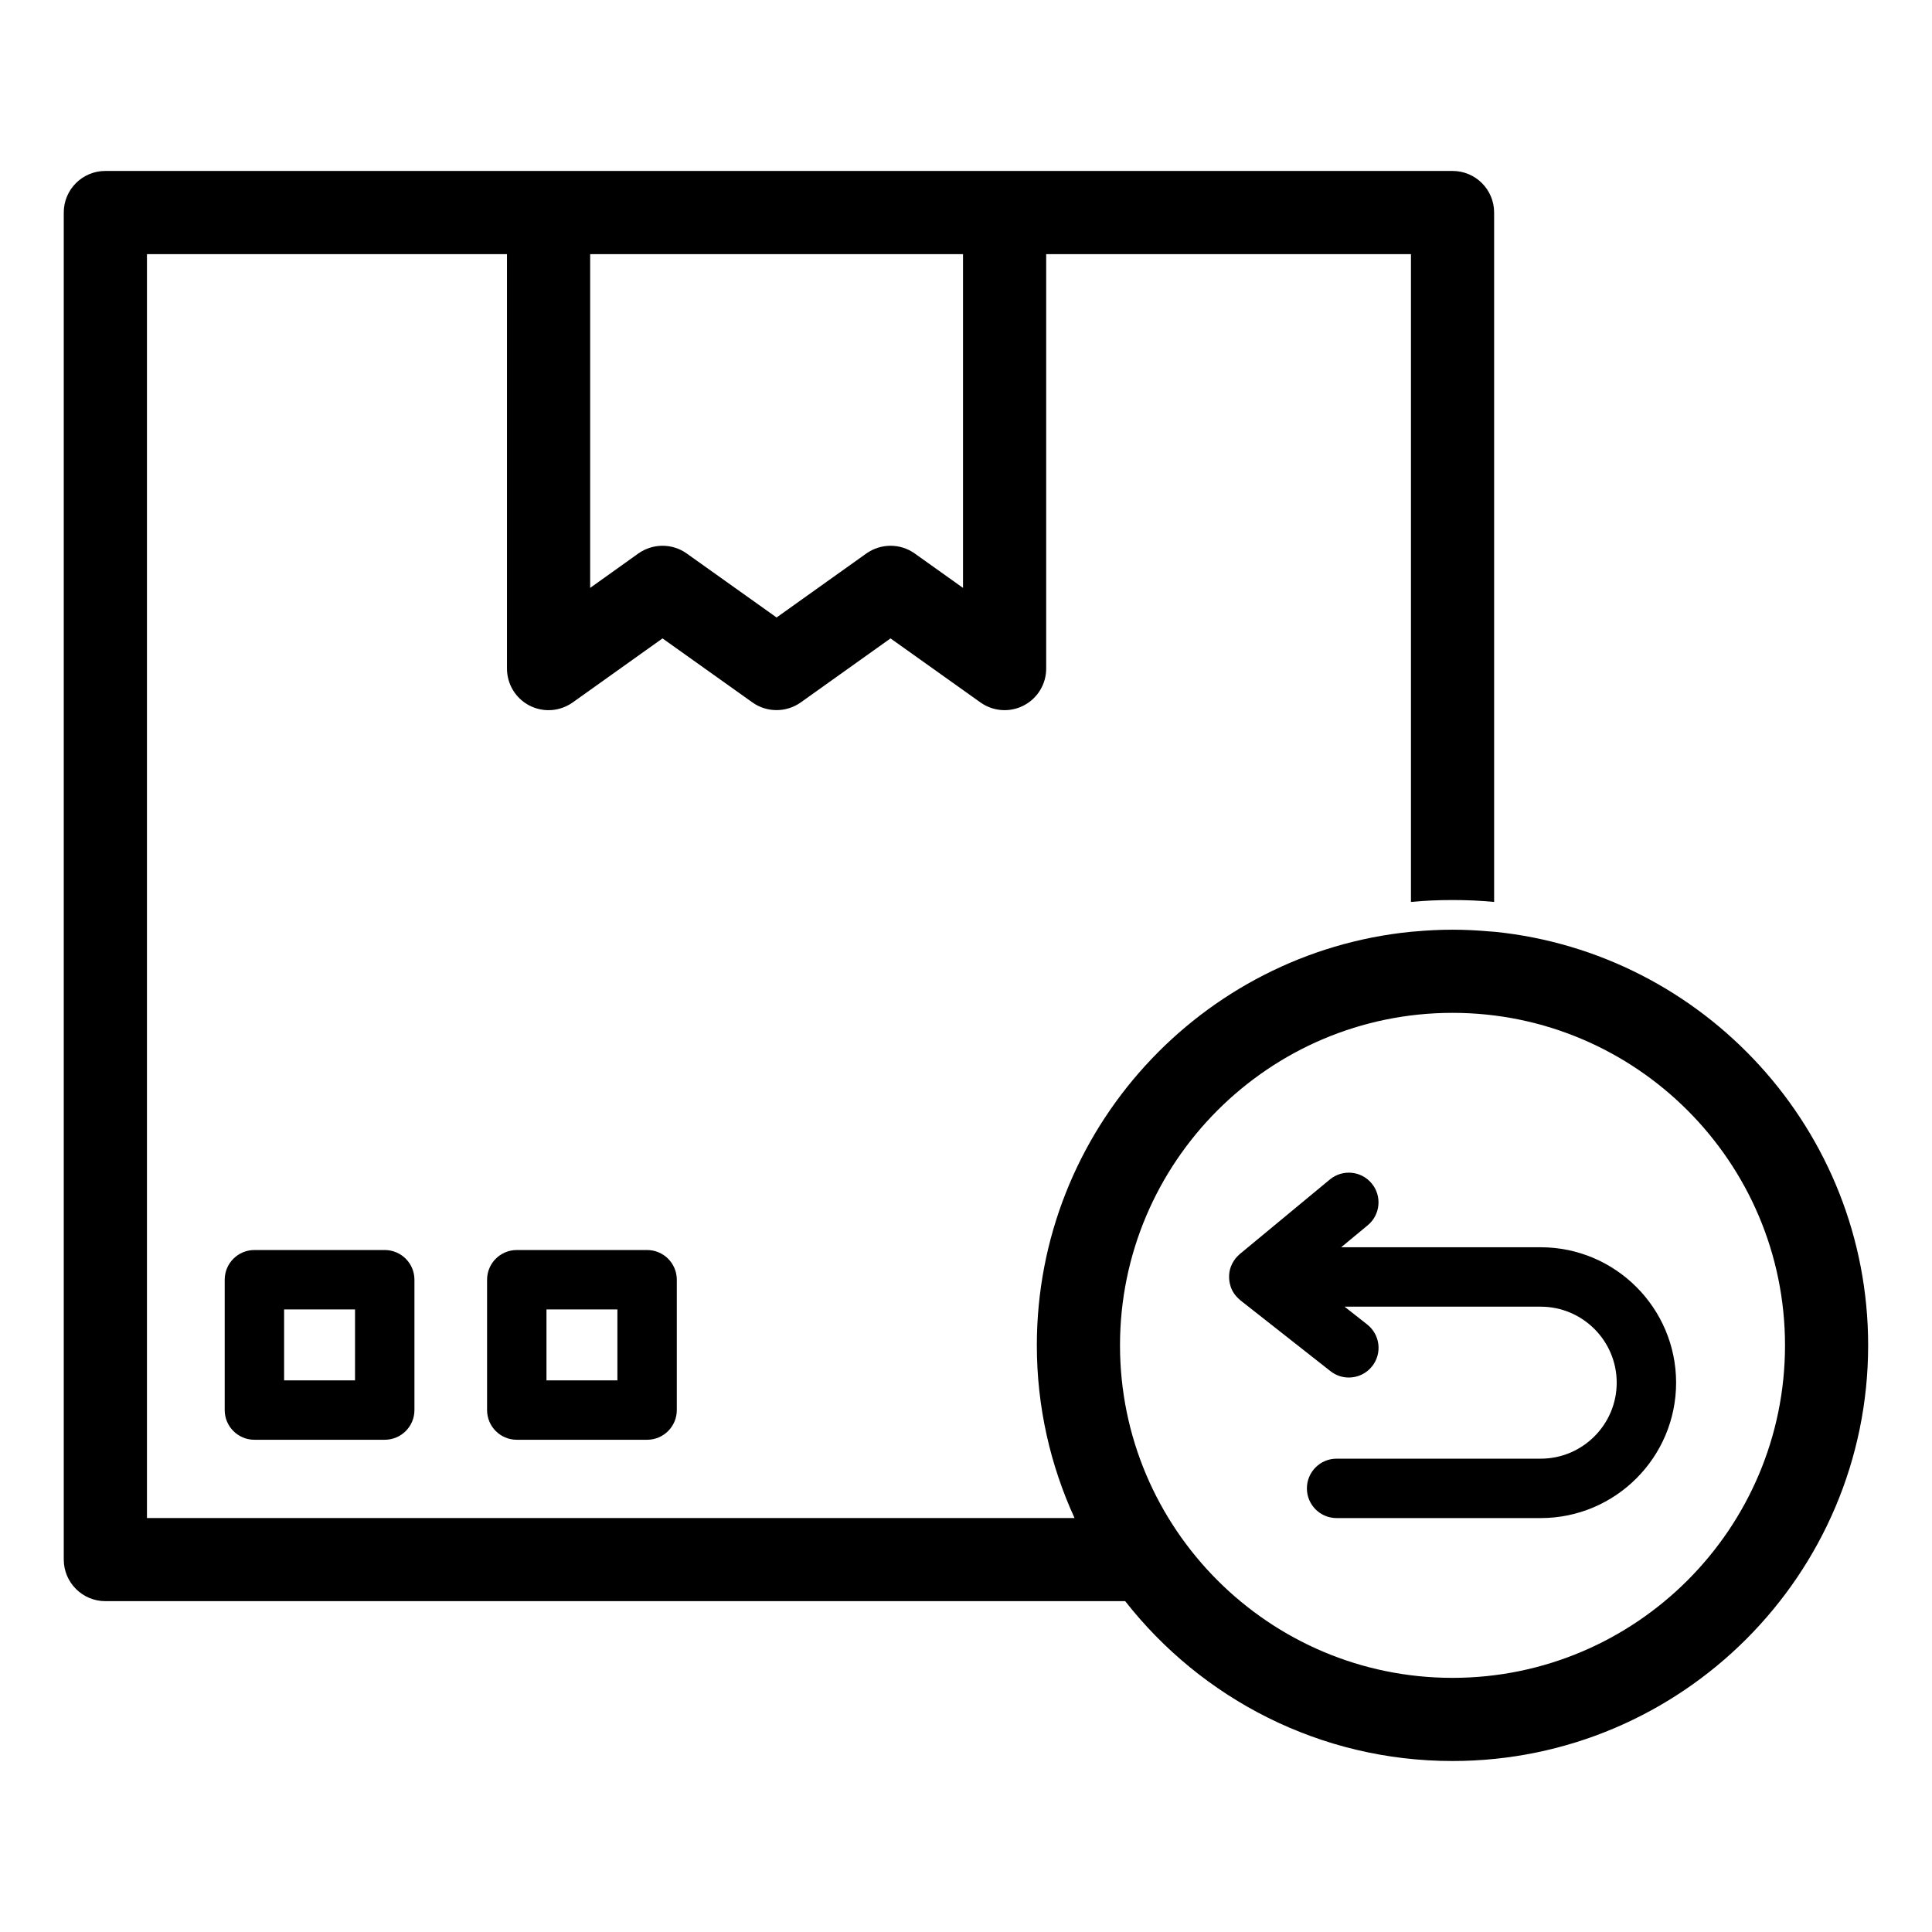
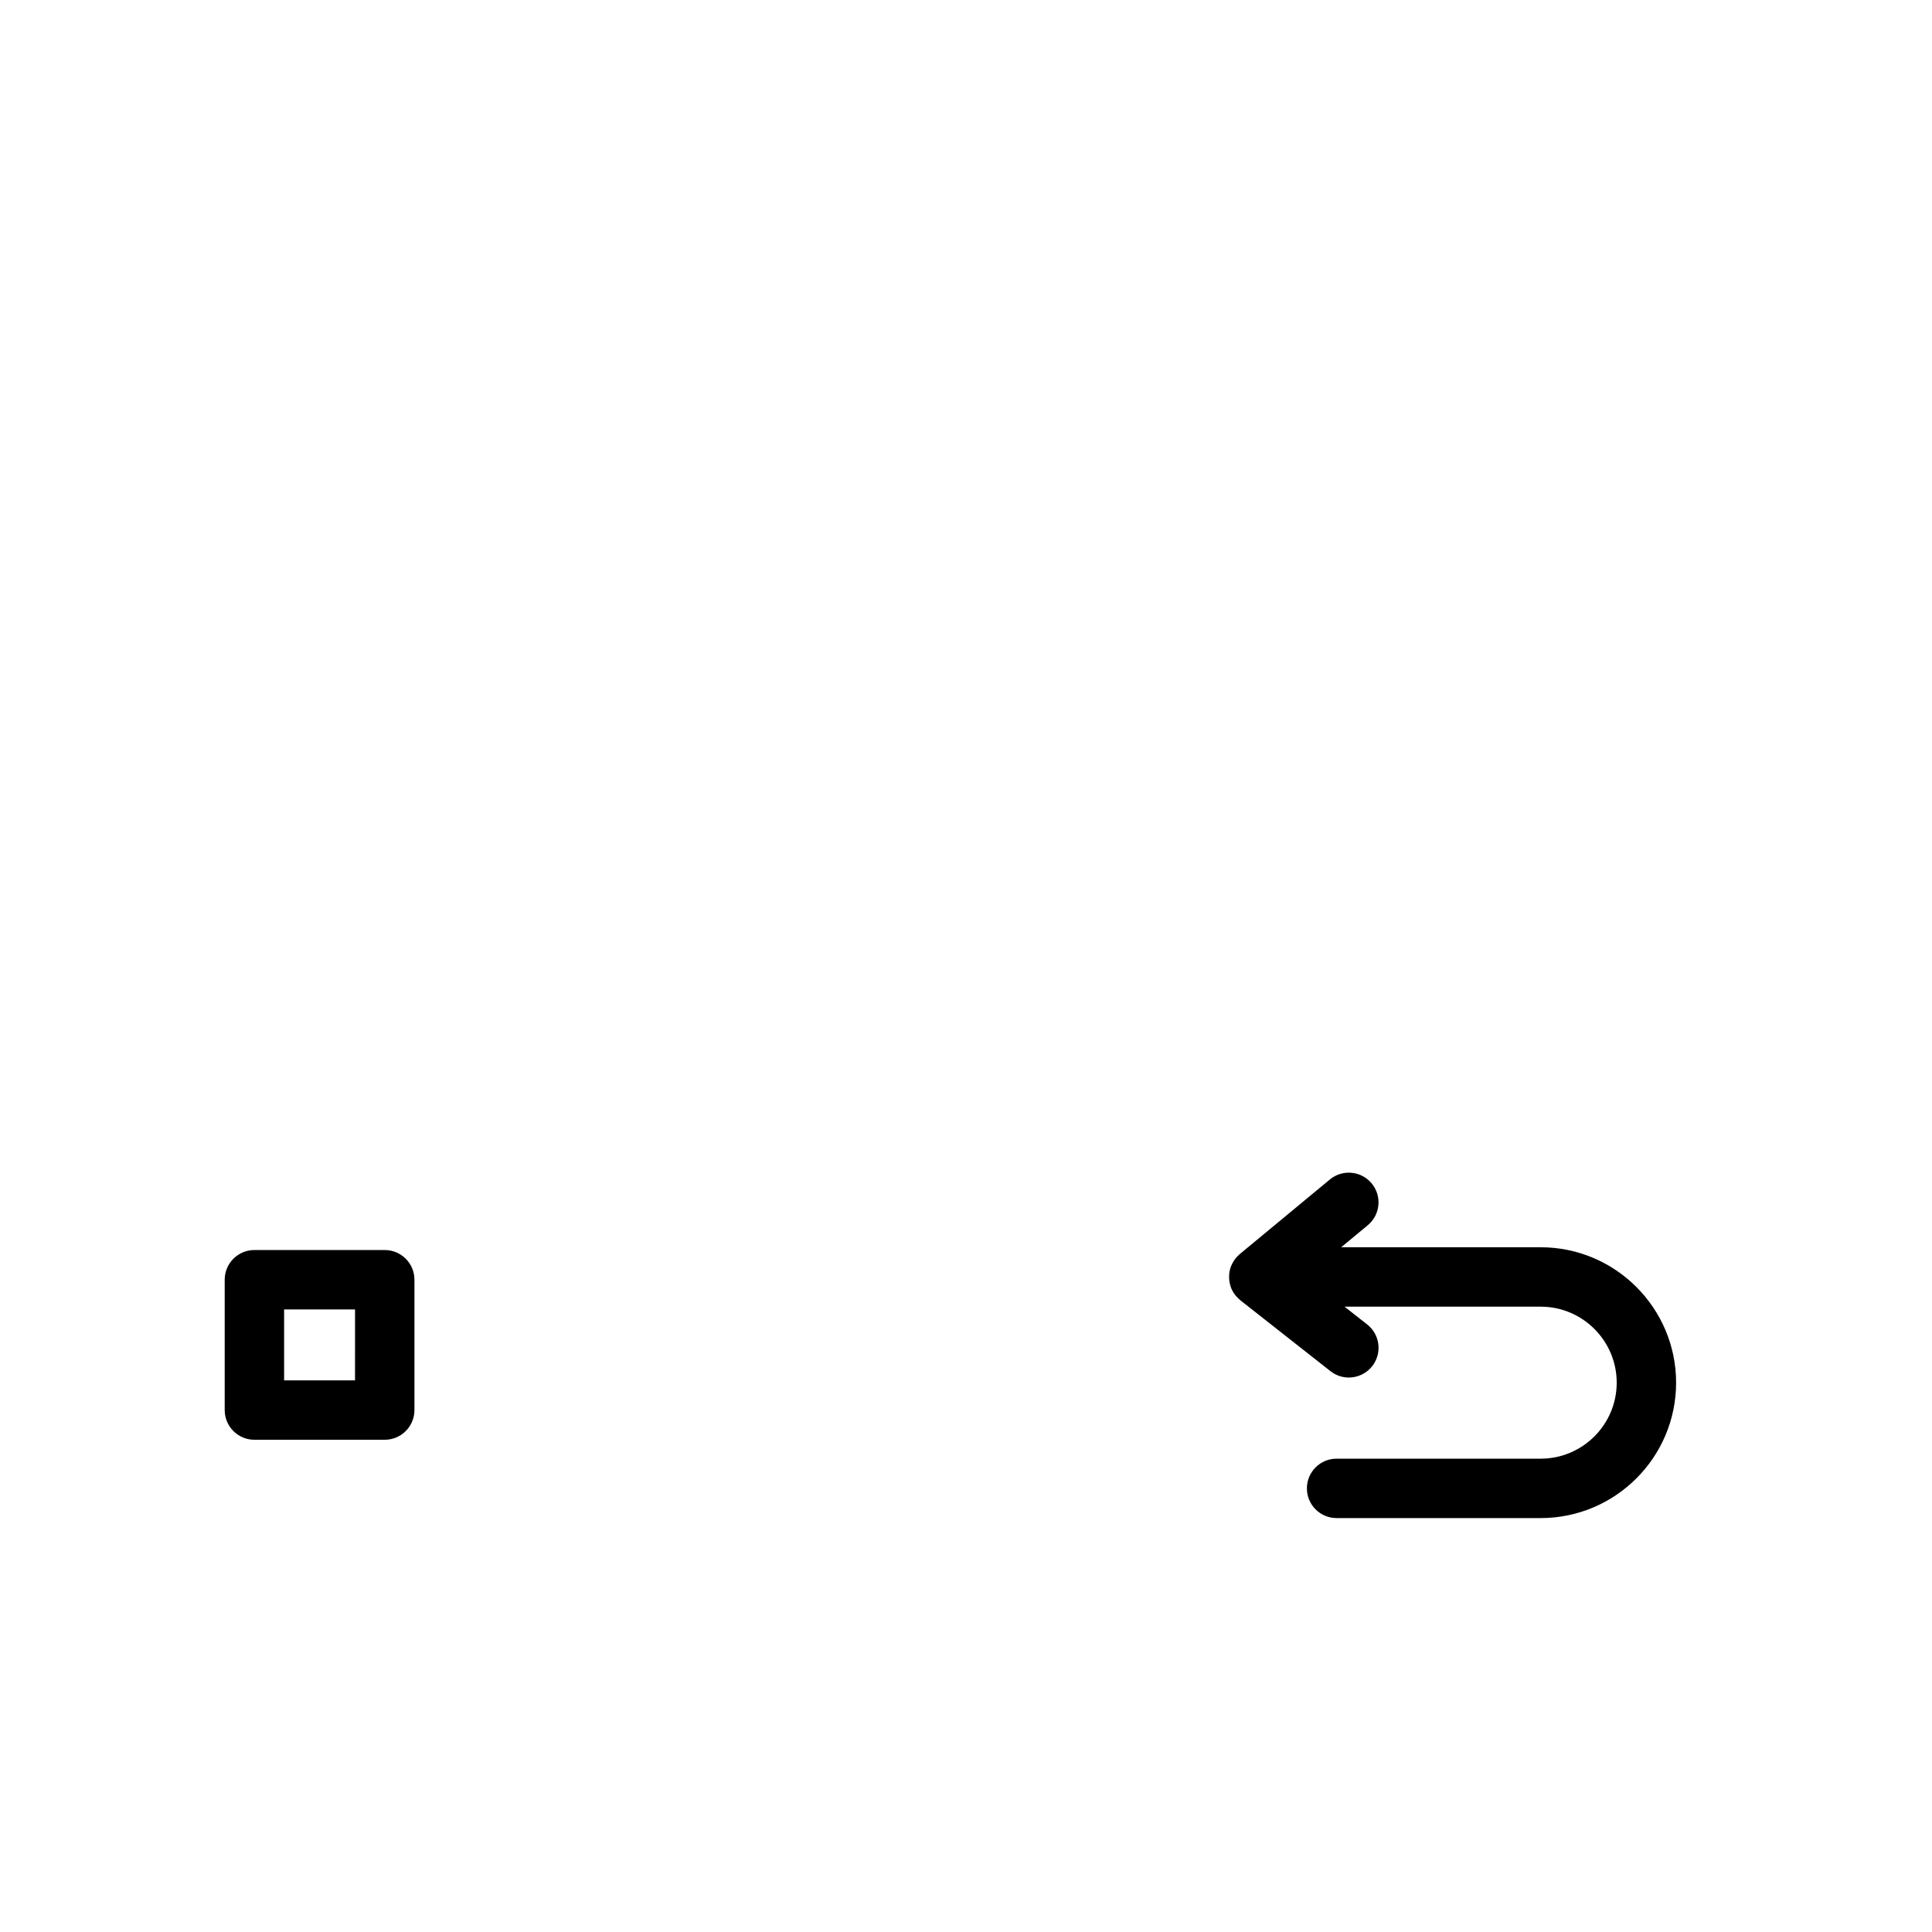
<svg xmlns="http://www.w3.org/2000/svg" fill="#000000" width="800px" height="800px" version="1.1" viewBox="144 144 512 512">
  <g>
    <path d="m211.42 475.27c-4.348 0-7.871 3.523-7.871 7.871v34.539c0 4.348 3.523 7.871 7.871 7.871h34.539c4.348 0 7.871-3.523 7.871-7.871v-34.539c0-4.348-3.523-7.871-7.871-7.871zm26.664 34.539h-18.793v-18.797h18.797z" />
-     <path d="m280.95 475.27c-4.348 0-7.871 3.523-7.871 7.871v34.539c0 4.348 3.523 7.871 7.871 7.871h34.539c4.348 0 7.871-3.523 7.871-7.871v-34.539c0-4.348-3.523-7.871-7.871-7.871zm26.668 34.539h-18.797v-18.797h18.797z" />
-     <path d="m539.96 390.93v-0.004c-0.391-0.039-0.789-0.051-1.176-0.086-3.25-0.289-6.531-0.461-9.852-0.461-3.438 0-6.832 0.18-10.191 0.488-0.27 0.023-0.547 0.035-0.82 0.059v0.004c-55.59 5.543-99.148 52.582-99.148 109.61 0 16.32 3.598 31.805 9.992 45.754h-245.82v-334.94h95.41v109.83c0 4.125 2.297 7.902 5.953 9.793 1.605 0.82 3.336 1.227 5.07 1.227 2.234 0 4.473-0.691 6.391-2.047l23.805-16.973 23.836 16.973c3.809 2.707 8.941 2.707 12.785 0l23.805-16.973 23.836 16.973c3.371 2.394 7.777 2.707 11.43 0.82 3.684-1.891 5.984-5.668 5.984-9.793v-109.83h96.668v171.67c3.621-0.348 7.305-0.504 11.02-0.504s7.398 0.156 11.02 0.504v-182.7c0-6.109-4.945-11.02-11.02-11.02h-357.02c-6.078 0-11.02 4.914-11.02 11.02v356.98c0 6.078 4.945 11.02 11.02 11.02h270.27c20.18 25.762 51.547 42.363 86.73 42.363 60.742 0 110.16-49.418 110.16-110.16 0.004-57.016-43.543-104.05-99.125-109.61zm-239.56-179.58h98.809v88.449l-12.816-9.133c-3.809-2.707-8.941-2.707-12.785 0l-23.805 16.973-23.836-16.973c-3.809-2.707-8.941-2.707-12.785 0l-12.785 9.133zm228.53 377.3c-48.59 0-88.117-39.531-88.117-88.117s39.531-88.117 88.117-88.117c48.586 0 88.117 39.531 88.117 88.117 0 48.59-39.527 88.117-88.117 88.117z" />
    <path d="m552.29 474.54h-52.867l7.043-5.836c3.352-2.773 3.82-7.734 1.047-11.082-2.769-3.352-7.738-3.812-11.082-1.047l-23.879 19.77c-0.008 0.008-0.016 0.016-0.023 0.023-0.066 0.055-0.121 0.121-0.184 0.176-0.309 0.273-0.59 0.566-0.844 0.879-0.035 0.043-0.082 0.074-0.117 0.121-0.055 0.066-0.082 0.141-0.133 0.207-0.215 0.293-0.41 0.594-0.578 0.914-0.066 0.121-0.137 0.242-0.199 0.367-0.195 0.41-0.363 0.828-0.48 1.258-0.008 0.035-0.016 0.066-0.023 0.102-0.113 0.426-0.184 0.863-0.223 1.305-0.012 0.141-0.012 0.285-0.016 0.426-0.012 0.328-0.008 0.652 0.023 0.98 0.012 0.152 0.027 0.301 0.051 0.445 0.047 0.332 0.121 0.66 0.215 0.988 0.035 0.125 0.062 0.254 0.105 0.383 0.02 0.055 0.023 0.105 0.043 0.16 0.141 0.398 0.316 0.773 0.512 1.133 0.008 0.008 0.012 0.02 0.02 0.031 0.227 0.402 0.492 0.777 0.781 1.129 0.082 0.102 0.172 0.195 0.262 0.293 0.25 0.273 0.512 0.531 0.797 0.77 0.059 0.051 0.105 0.113 0.172 0.164l23.879 18.781c1.441 1.133 3.156 1.684 4.859 1.684 2.332 0 4.641-1.031 6.195-3.008 2.688-3.418 2.098-8.363-1.324-11.051l-6-4.719h51.98c11.102 0 20.141 9.035 20.141 20.141 0 11.102-9.035 20.141-20.141 20.141h-54.09c-4.348 0-7.871 3.523-7.871 7.871s3.523 7.871 7.871 7.871h54.09c19.785 0 35.883-16.098 35.883-35.883-0.012-19.793-16.109-35.887-35.895-35.887z" />
  </g>
</svg>